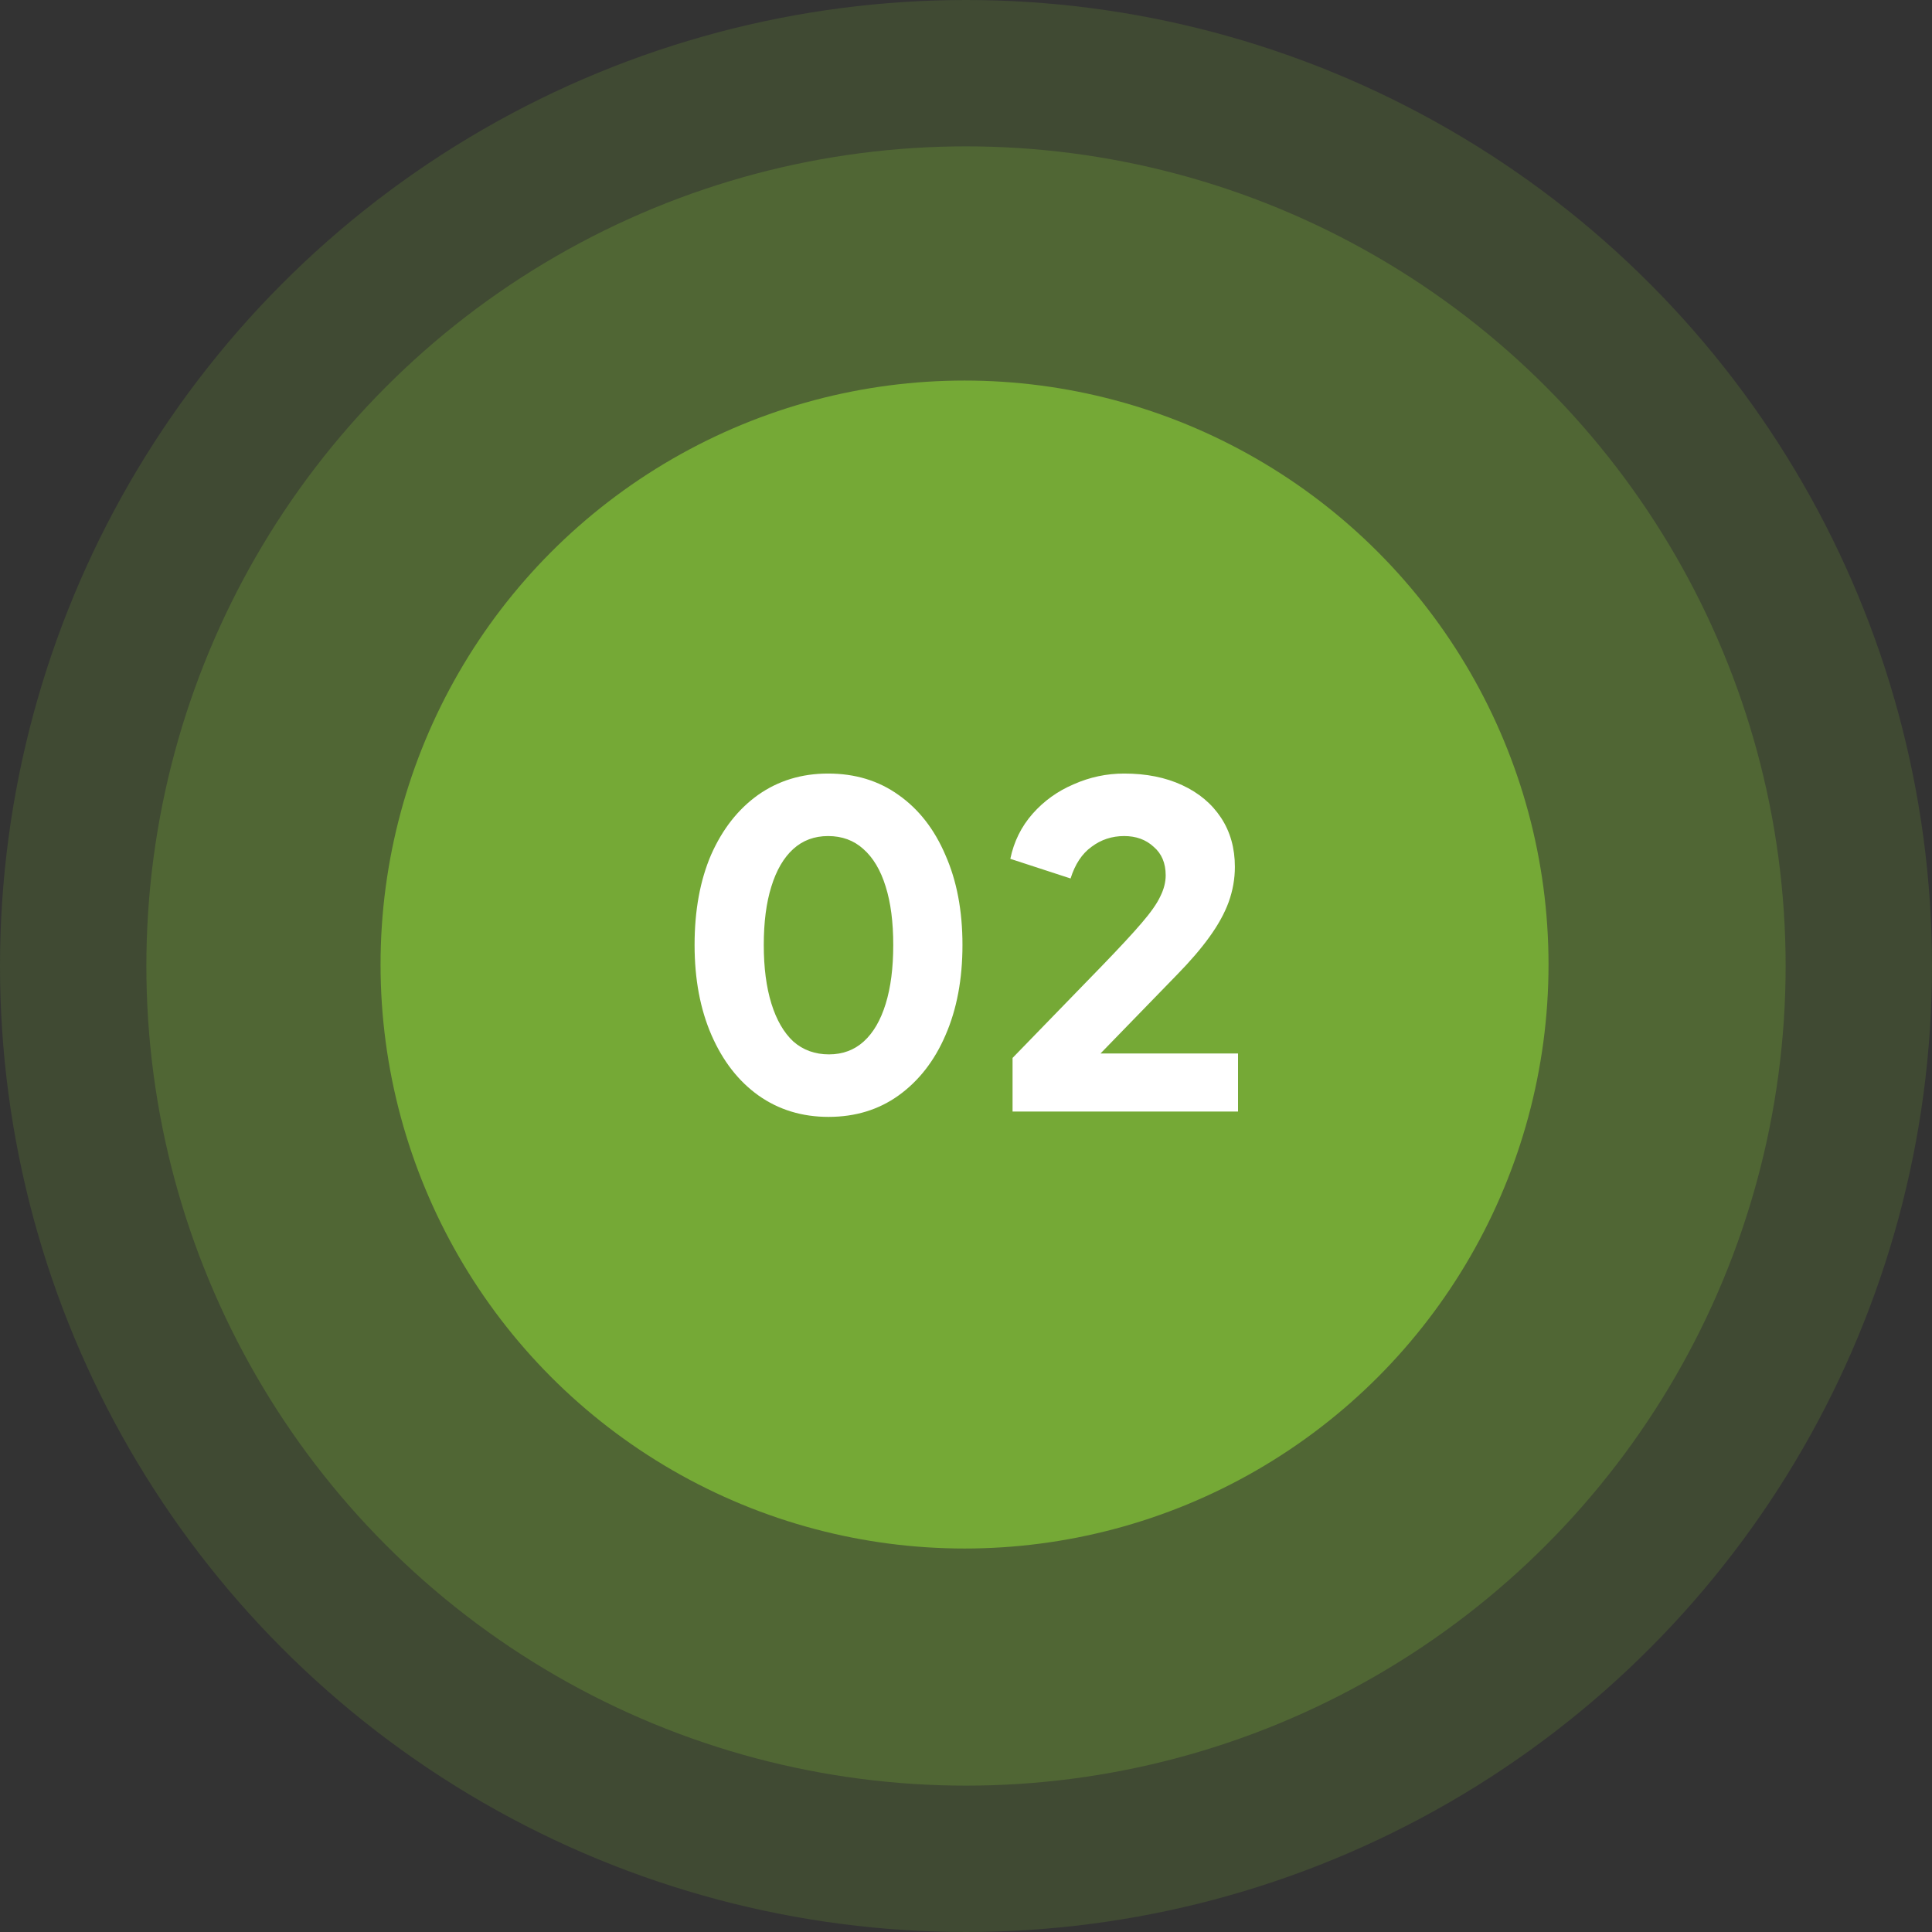
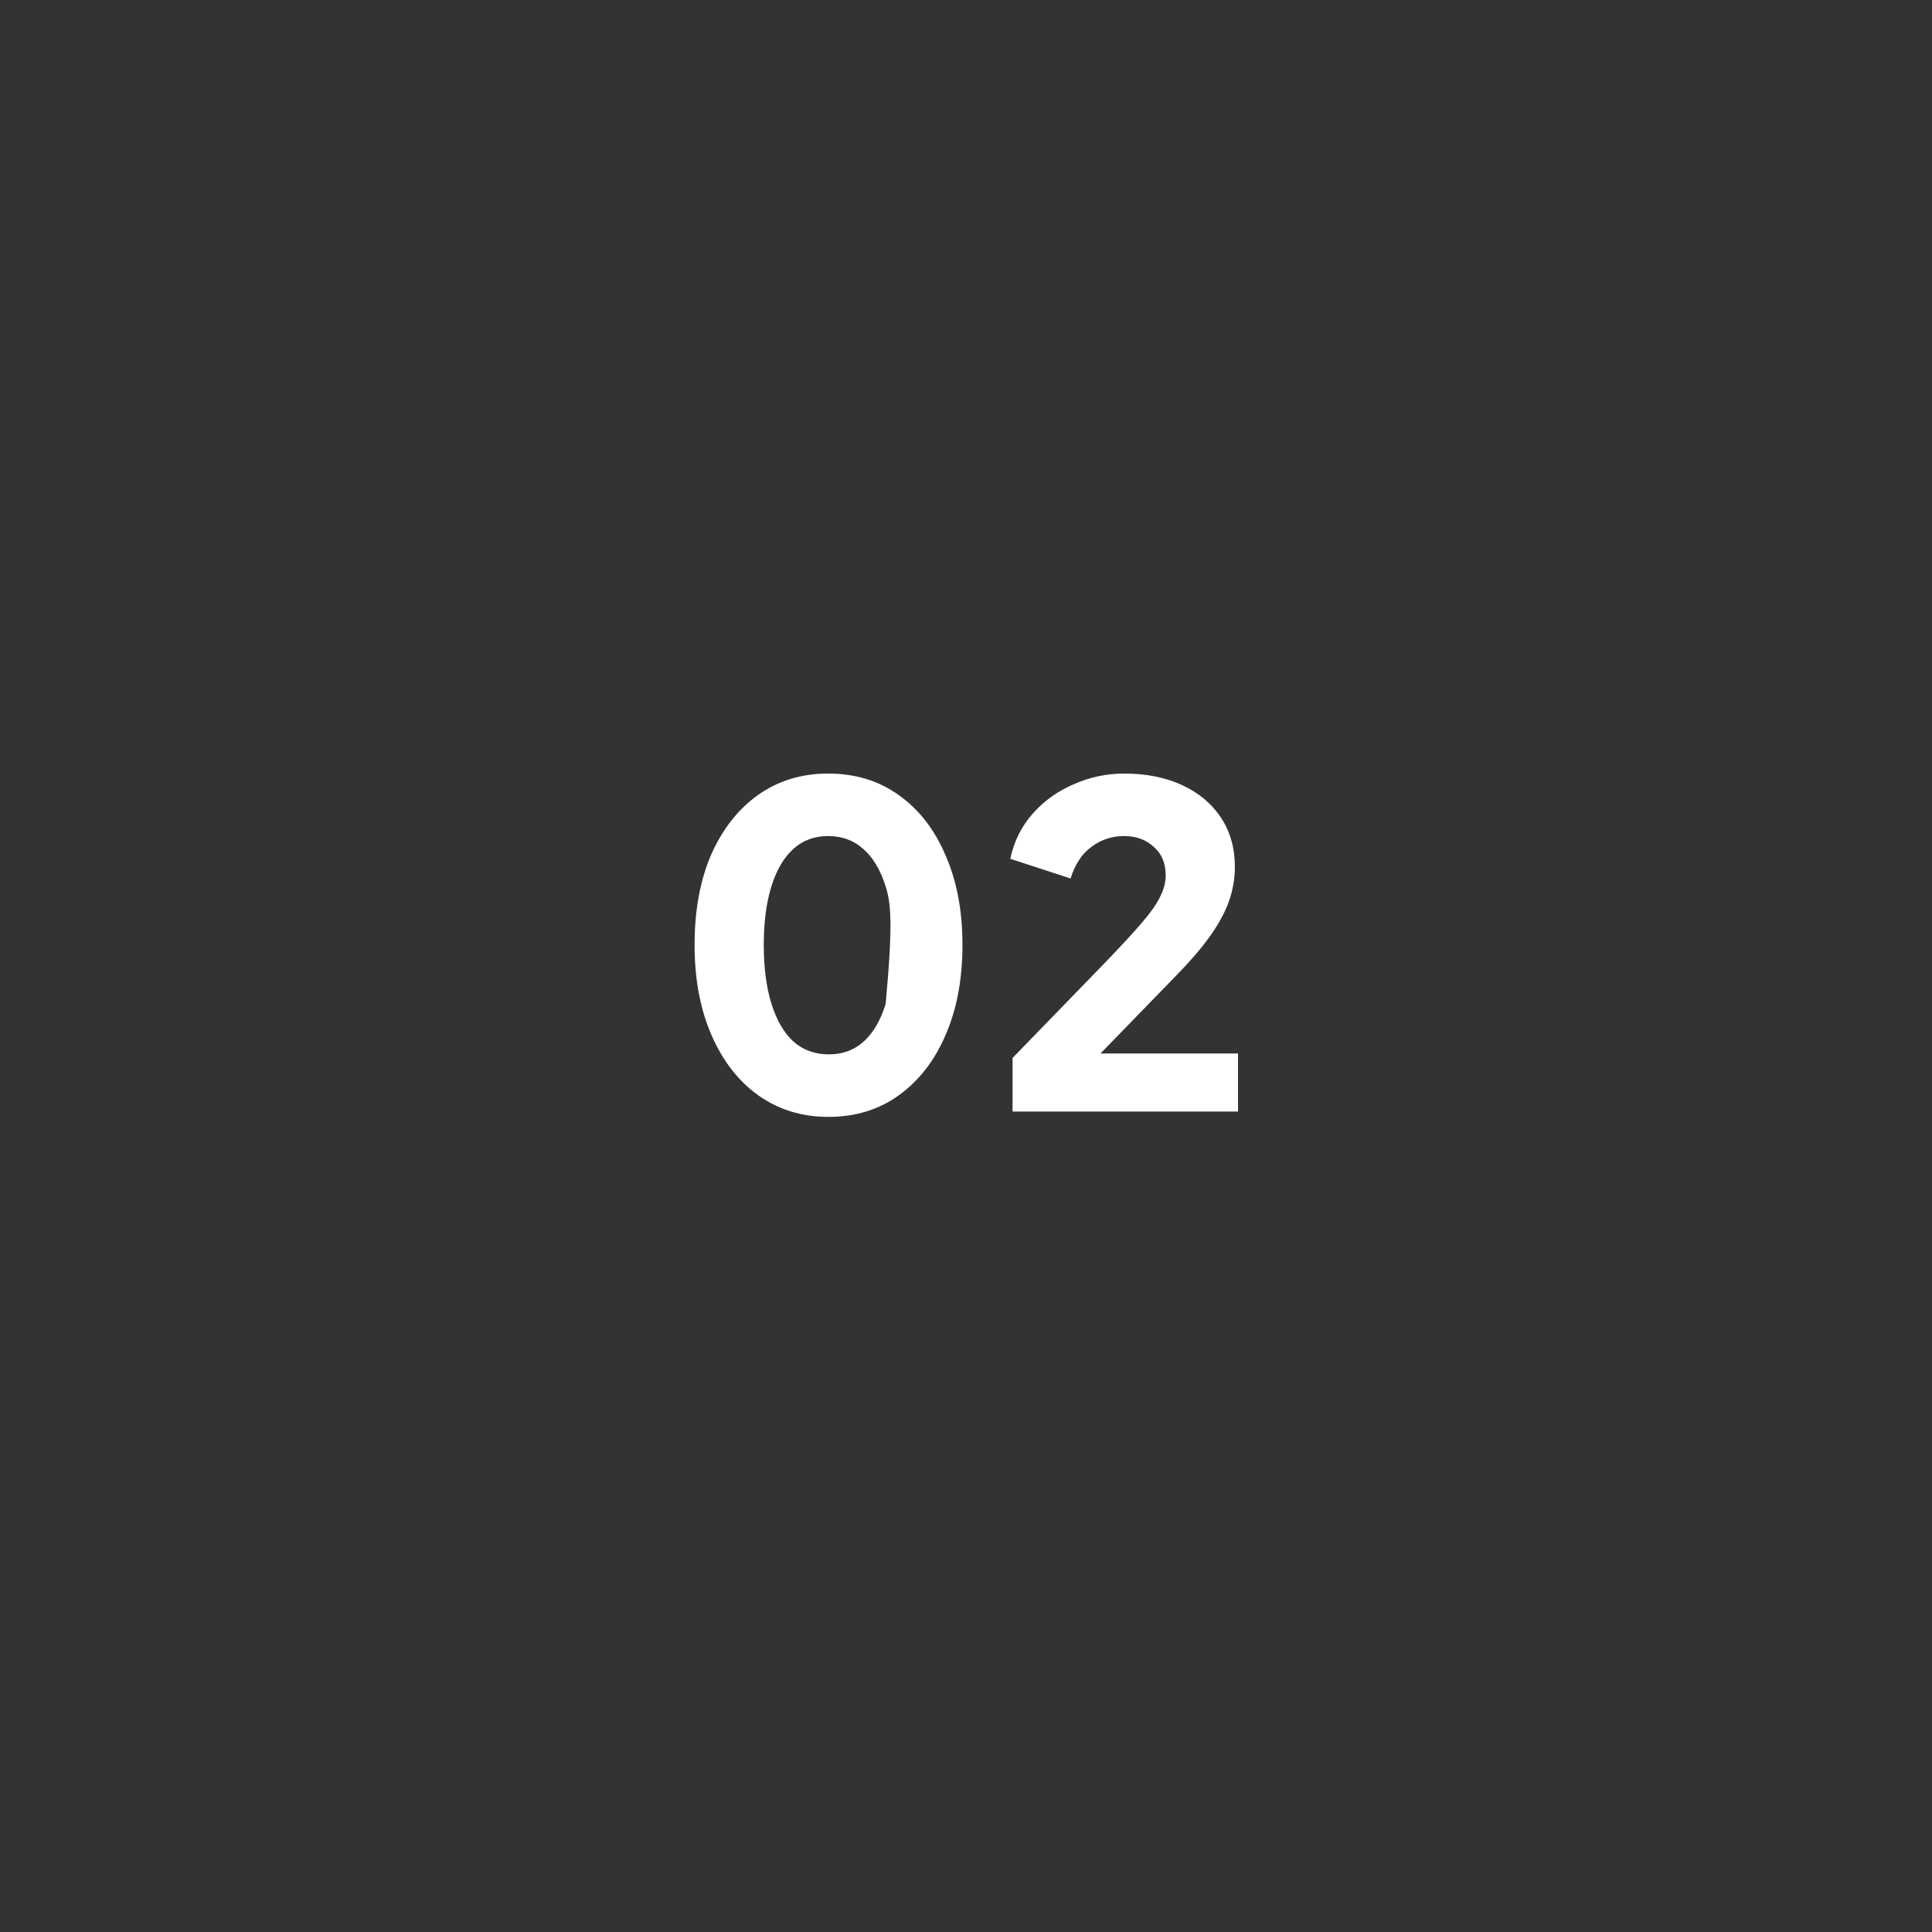
<svg xmlns="http://www.w3.org/2000/svg" width="70" height="70" viewBox="0 0 70 70" fill="none">
  <rect x="0" y="0" width="70" height="70" fill="#333333" stroke="none" />
-   <circle opacity="0.2" cx="35" cy="35" r="35" fill="#75A936" />
-   <circle opacity="0.3" cx="35" cy="35" r="29.697" fill="#75A936" />
-   <circle cx="34.947" cy="34.947" r="21.159" fill="#75A936" />
-   <path d="M30.019 40.467C29.059 40.467 28.212 40.208 27.479 39.69C26.756 39.173 26.19 38.445 25.78 37.507C25.371 36.568 25.166 35.479 25.166 34.239C25.166 32.988 25.365 31.899 25.764 30.971C26.174 30.044 26.74 29.321 27.463 28.804C28.196 28.286 29.043 28.027 30.003 28.027C30.984 28.027 31.836 28.286 32.558 28.804C33.292 29.321 33.858 30.049 34.257 30.987C34.667 31.915 34.872 32.999 34.872 34.239C34.872 35.479 34.667 36.568 34.257 37.507C33.858 38.434 33.292 39.162 32.558 39.69C31.836 40.208 30.989 40.467 30.019 40.467ZM30.035 38.202C30.531 38.202 30.951 38.046 31.297 37.733C31.642 37.42 31.906 36.967 32.089 36.374C32.273 35.781 32.364 35.069 32.364 34.239C32.364 33.408 32.273 32.702 32.089 32.12C31.906 31.527 31.636 31.074 31.28 30.761C30.935 30.448 30.509 30.292 30.003 30.292C29.506 30.292 29.086 30.448 28.741 30.761C28.396 31.074 28.131 31.527 27.948 32.12C27.765 32.702 27.673 33.408 27.673 34.239C27.673 35.059 27.765 35.765 27.948 36.358C28.131 36.951 28.396 37.41 28.741 37.733C29.097 38.046 29.528 38.202 30.035 38.202ZM36.687 40.273V38.331L39.922 34.999C40.558 34.341 41.038 33.824 41.361 33.446C41.696 33.058 41.922 32.734 42.041 32.476C42.17 32.217 42.235 31.963 42.235 31.715C42.235 31.273 42.089 30.928 41.798 30.68C41.518 30.421 41.162 30.292 40.731 30.292C40.288 30.292 39.895 30.421 39.55 30.68C39.205 30.928 38.951 31.311 38.789 31.829L36.606 31.117C36.735 30.491 37.005 29.947 37.414 29.483C37.824 29.019 38.32 28.663 38.903 28.415C39.485 28.157 40.094 28.027 40.731 28.027C41.529 28.027 42.23 28.167 42.834 28.448C43.438 28.728 43.907 29.122 44.241 29.629C44.575 30.136 44.742 30.729 44.742 31.408C44.742 31.839 44.667 32.265 44.516 32.686C44.365 33.096 44.133 33.516 43.82 33.948C43.518 34.368 43.125 34.827 42.639 35.323L39.873 38.17H44.856V40.273H36.687Z" fill="white" />
+   <path d="M30.019 40.467C29.059 40.467 28.212 40.208 27.479 39.69C26.756 39.173 26.19 38.445 25.78 37.507C25.371 36.568 25.166 35.479 25.166 34.239C25.166 32.988 25.365 31.899 25.764 30.971C26.174 30.044 26.74 29.321 27.463 28.804C28.196 28.286 29.043 28.027 30.003 28.027C30.984 28.027 31.836 28.286 32.558 28.804C33.292 29.321 33.858 30.049 34.257 30.987C34.667 31.915 34.872 32.999 34.872 34.239C34.872 35.479 34.667 36.568 34.257 37.507C33.858 38.434 33.292 39.162 32.558 39.69C31.836 40.208 30.989 40.467 30.019 40.467ZM30.035 38.202C30.531 38.202 30.951 38.046 31.297 37.733C31.642 37.42 31.906 36.967 32.089 36.374C32.364 33.408 32.273 32.702 32.089 32.12C31.906 31.527 31.636 31.074 31.28 30.761C30.935 30.448 30.509 30.292 30.003 30.292C29.506 30.292 29.086 30.448 28.741 30.761C28.396 31.074 28.131 31.527 27.948 32.12C27.765 32.702 27.673 33.408 27.673 34.239C27.673 35.059 27.765 35.765 27.948 36.358C28.131 36.951 28.396 37.41 28.741 37.733C29.097 38.046 29.528 38.202 30.035 38.202ZM36.687 40.273V38.331L39.922 34.999C40.558 34.341 41.038 33.824 41.361 33.446C41.696 33.058 41.922 32.734 42.041 32.476C42.17 32.217 42.235 31.963 42.235 31.715C42.235 31.273 42.089 30.928 41.798 30.68C41.518 30.421 41.162 30.292 40.731 30.292C40.288 30.292 39.895 30.421 39.55 30.68C39.205 30.928 38.951 31.311 38.789 31.829L36.606 31.117C36.735 30.491 37.005 29.947 37.414 29.483C37.824 29.019 38.32 28.663 38.903 28.415C39.485 28.157 40.094 28.027 40.731 28.027C41.529 28.027 42.23 28.167 42.834 28.448C43.438 28.728 43.907 29.122 44.241 29.629C44.575 30.136 44.742 30.729 44.742 31.408C44.742 31.839 44.667 32.265 44.516 32.686C44.365 33.096 44.133 33.516 43.82 33.948C43.518 34.368 43.125 34.827 42.639 35.323L39.873 38.17H44.856V40.273H36.687Z" fill="white" />
</svg>